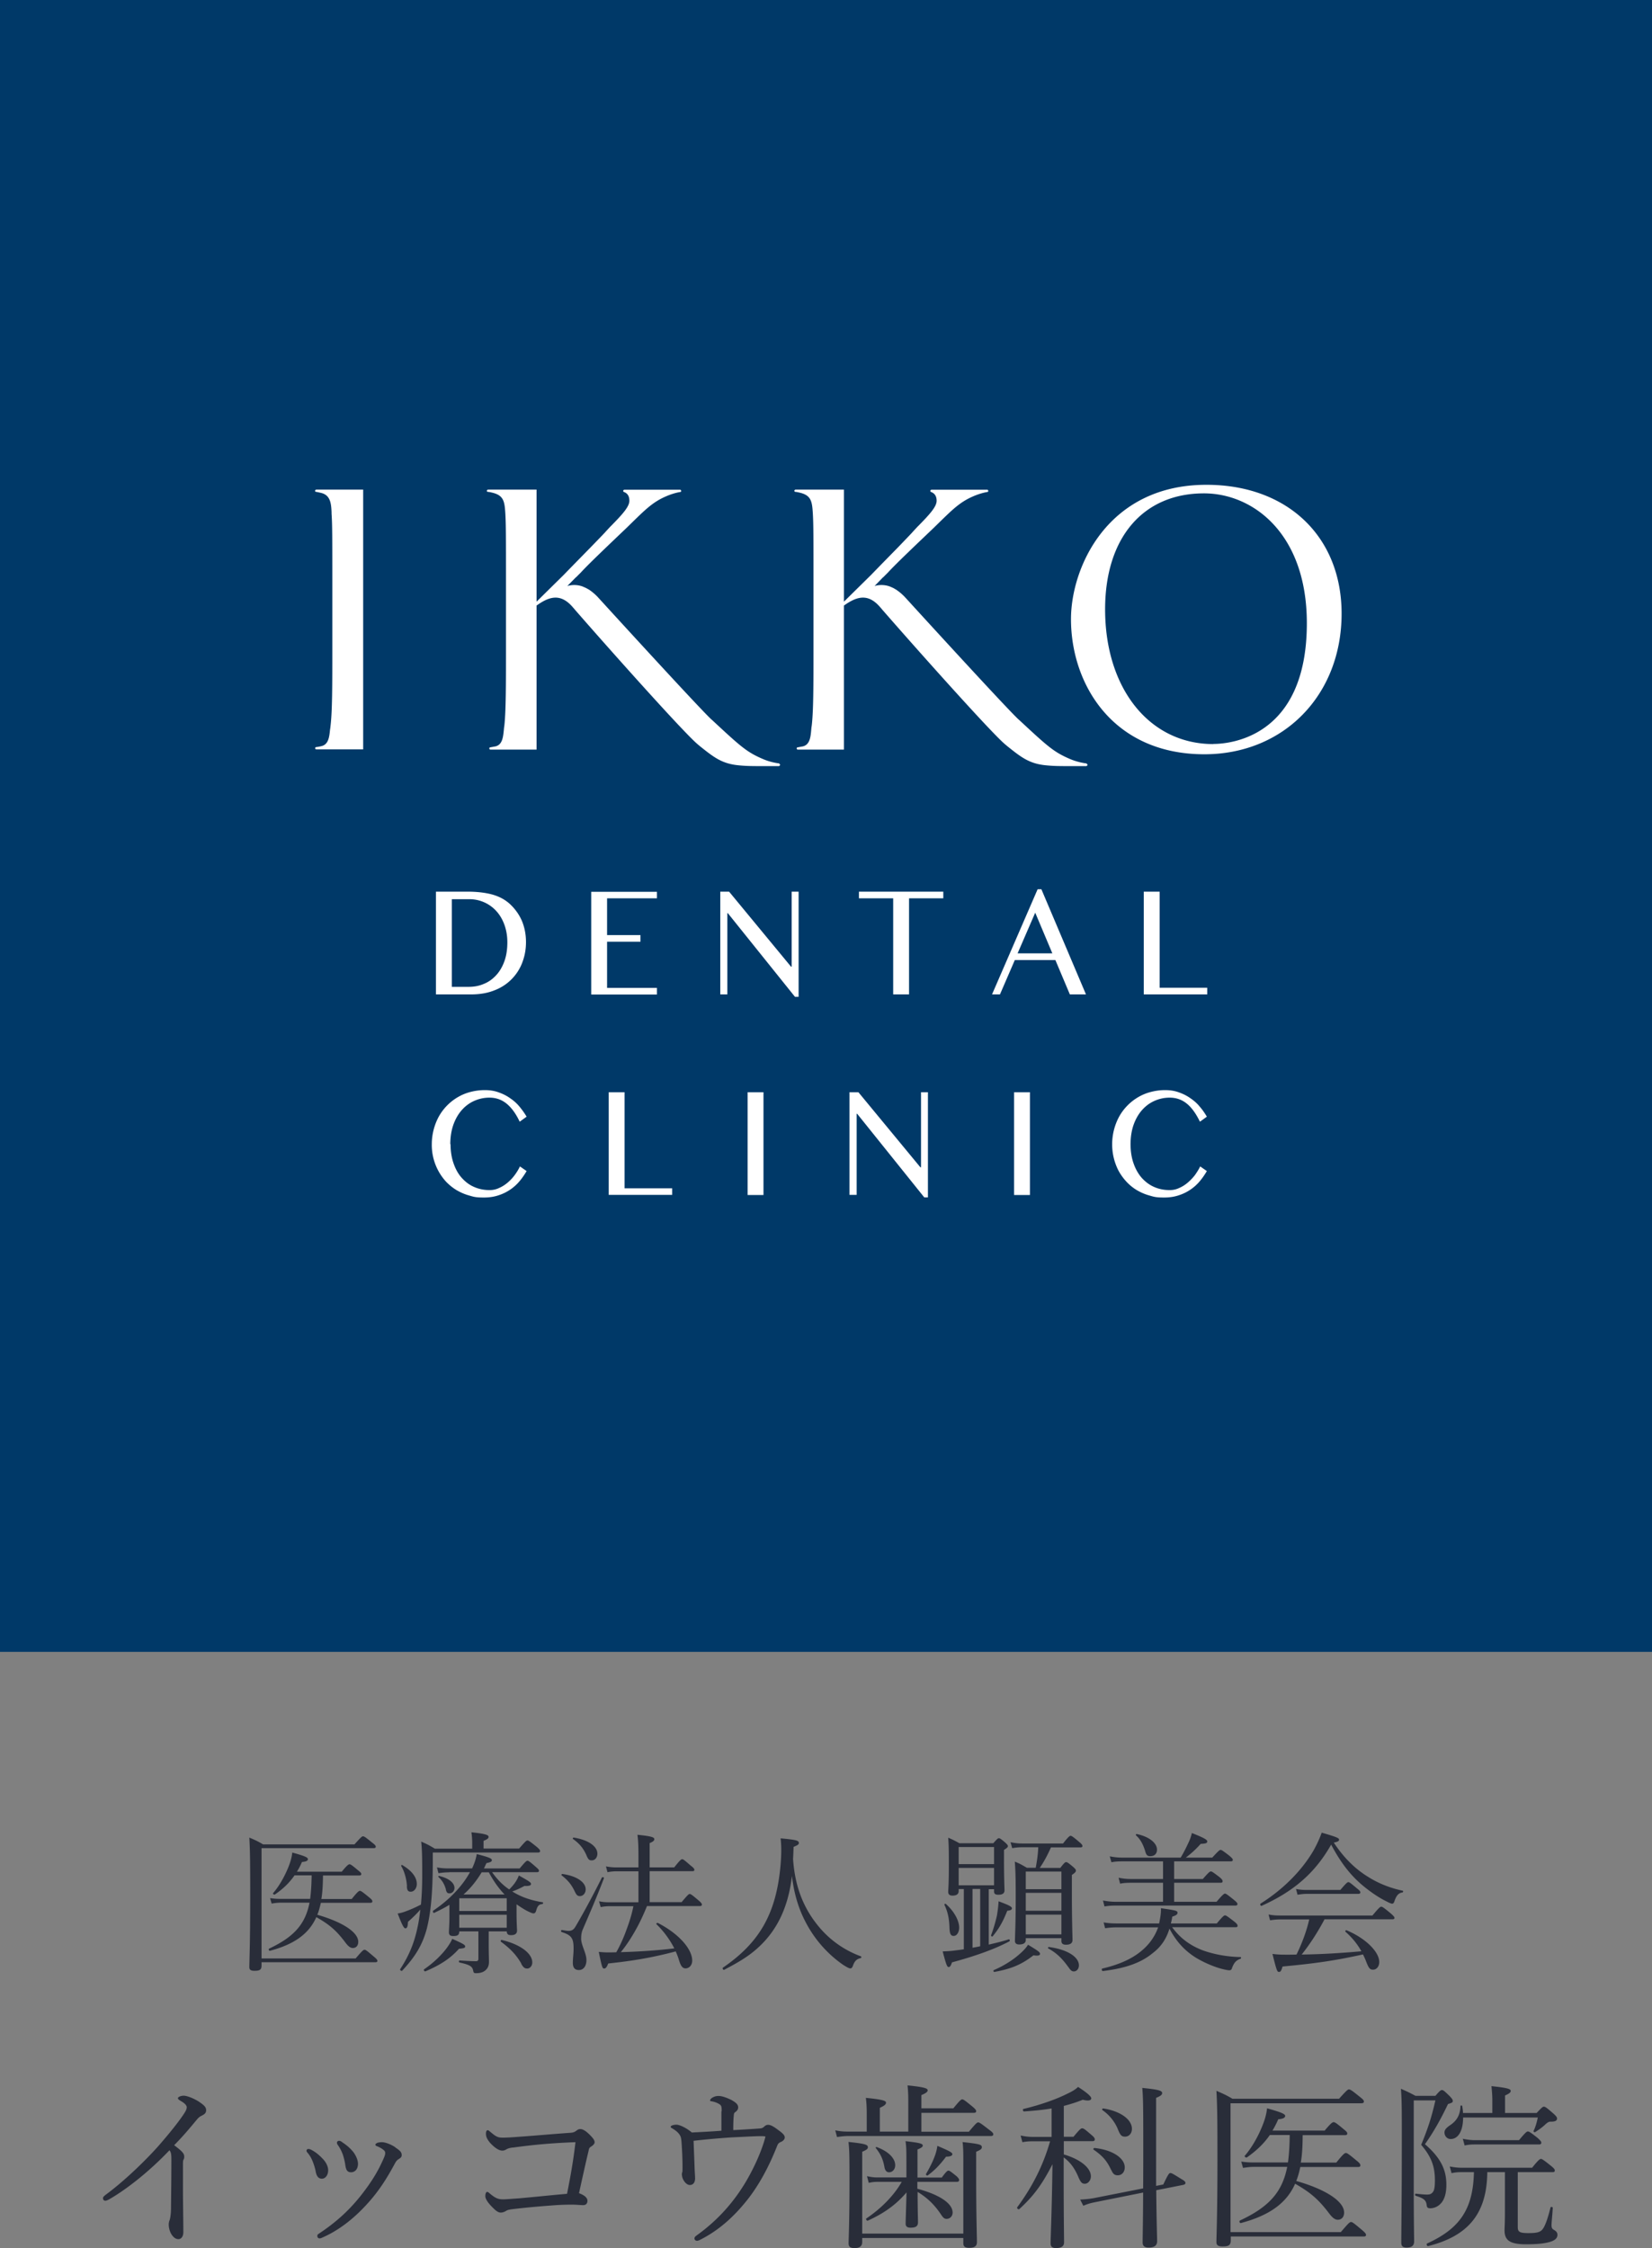
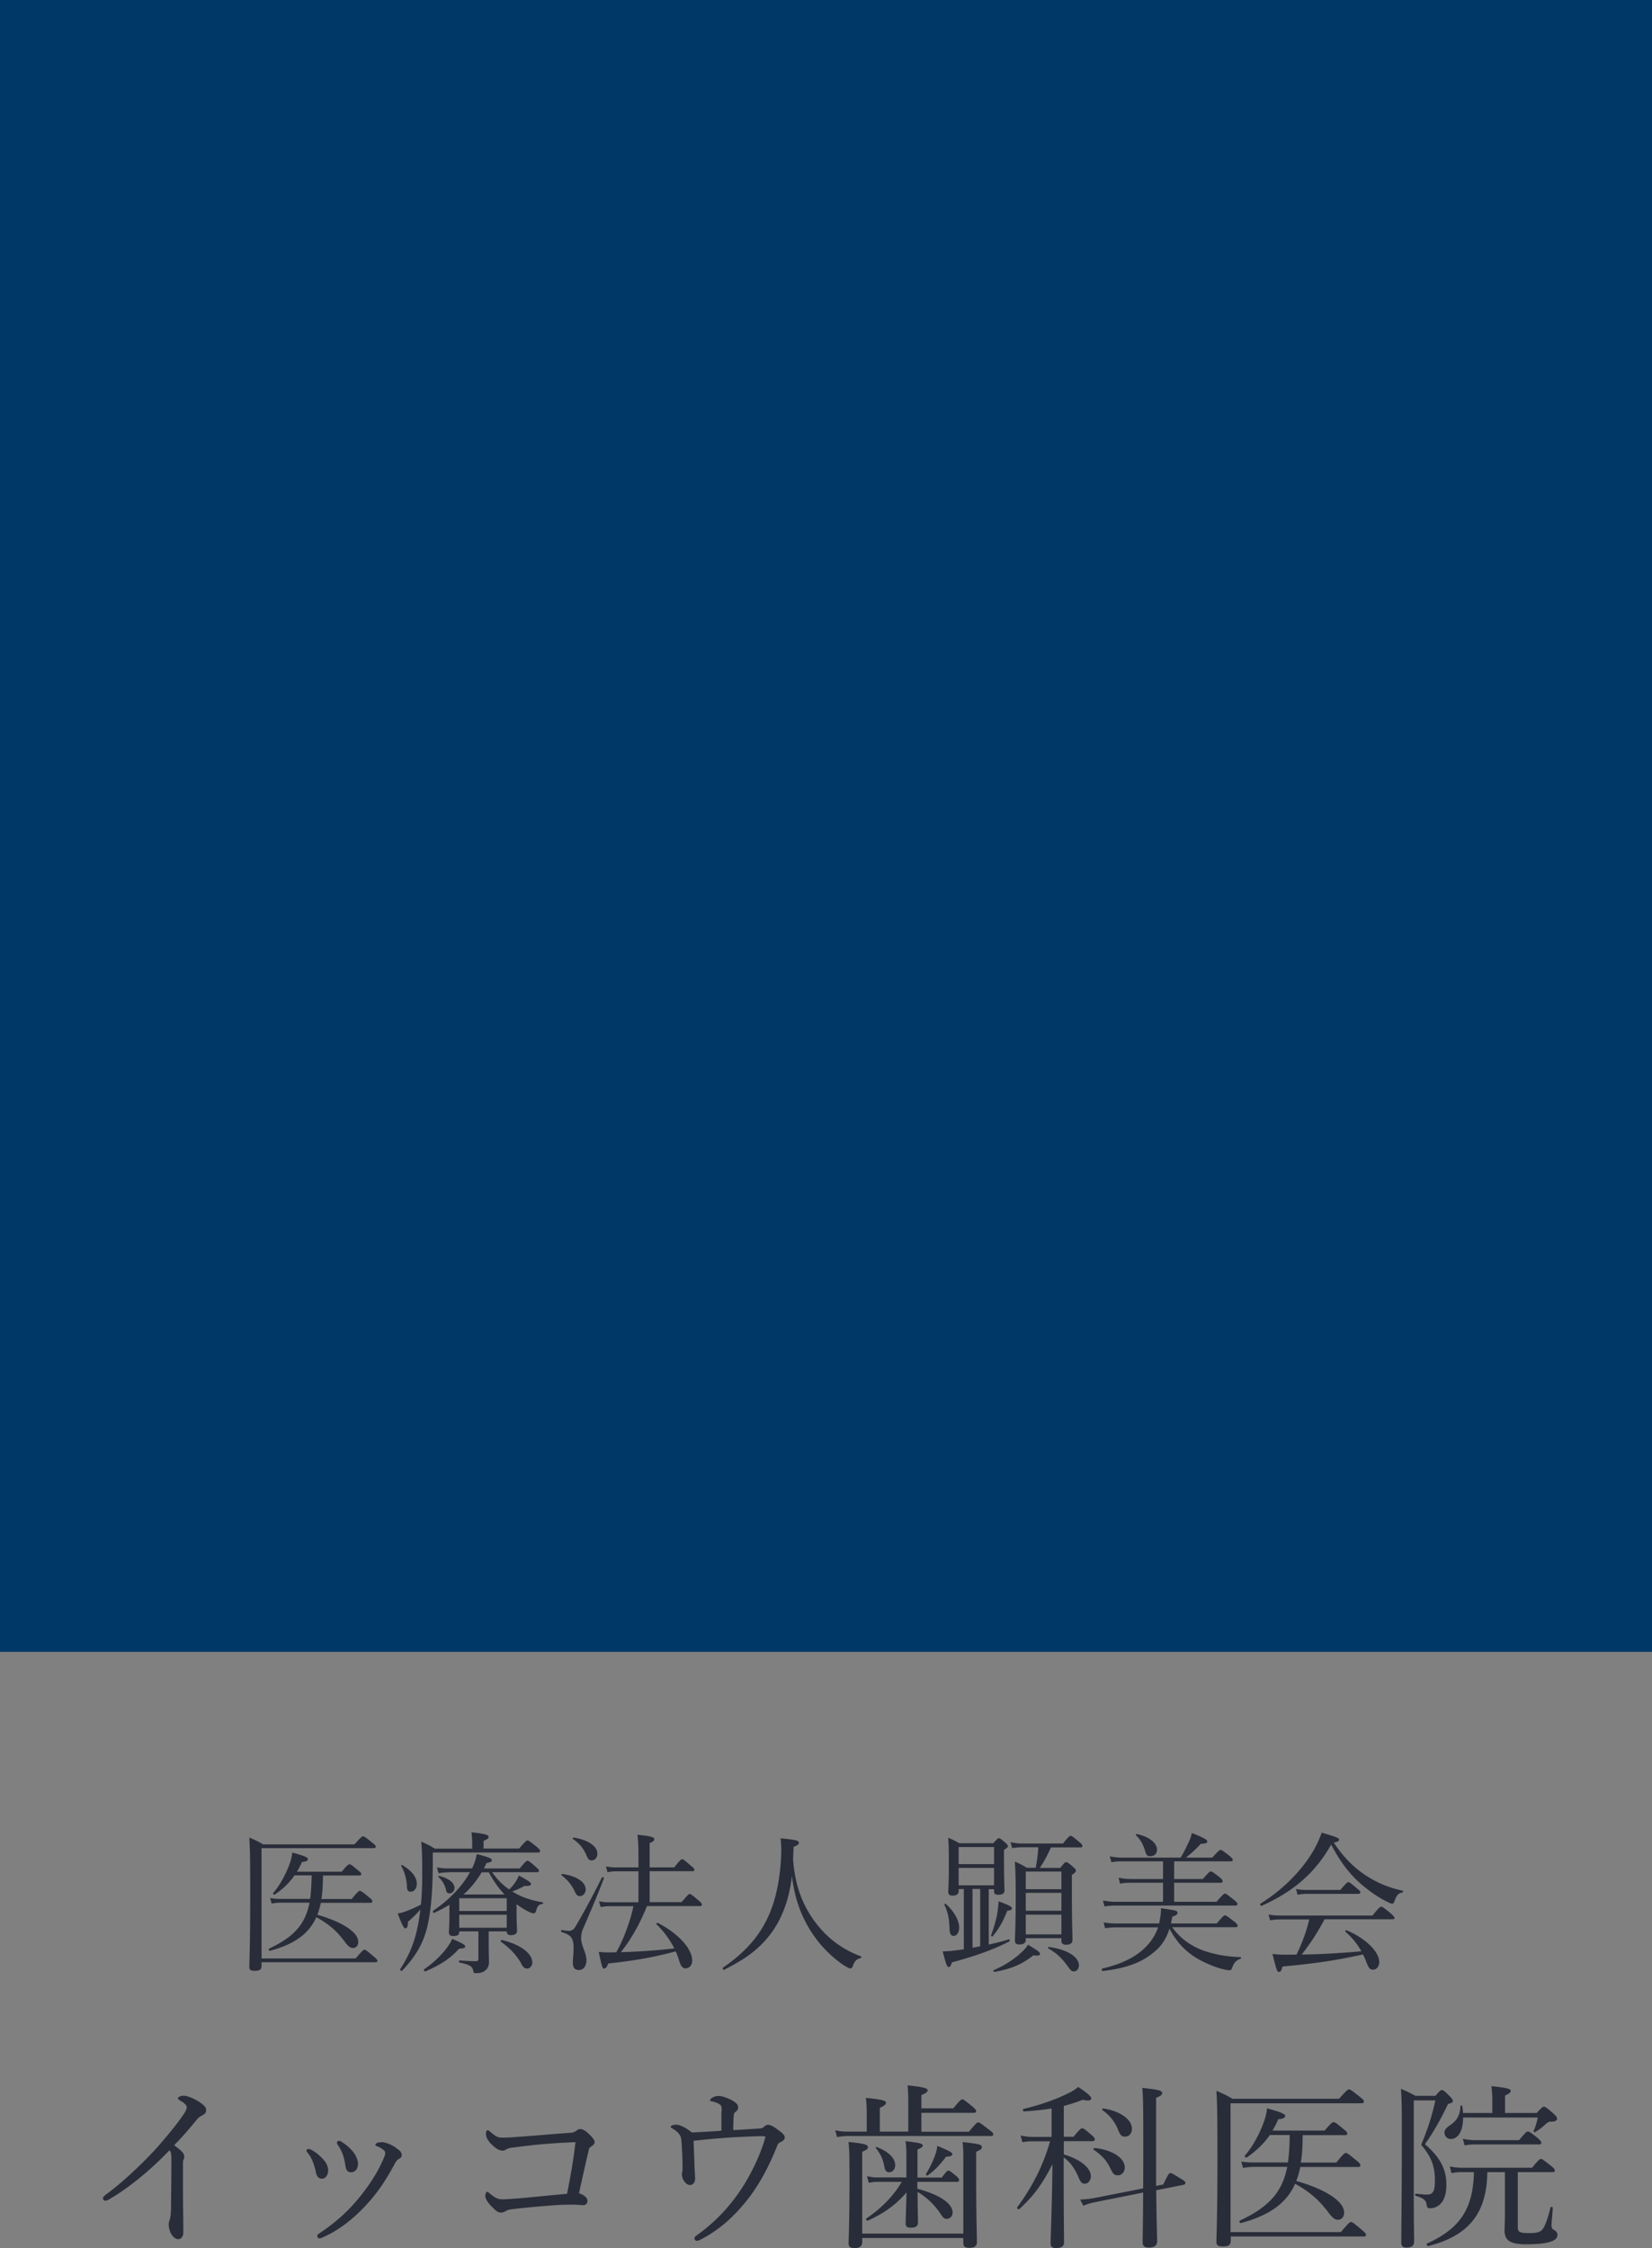
<svg xmlns="http://www.w3.org/2000/svg" viewBox="0 0 131.19 178.53">
  <rect x="0" y="0" width="131.19" height="178.53" fill="#808080" stroke="none" />
  <path d="M0 0h131.19v131.18H0z" style="fill:#003968;stroke-width:0" />
-   <path d="M86.3 60.63c-.26-.03-.76-.12-1.27-.33-1.33-.56-1.81-1-4.08-3.11l-.07-.06c-.85-.79-6.26-6.69-8.97-9.66a4 4 0 0 0-.64-.57c-.09-.07-.19-.12-.27-.17-.07-.04-.14-.07-.21-.1-.02-.01-.05-.02-.07-.03s-.05-.02-.07-.03c-.66-.23-1.2-.03-1.2-.03l.65-.67.02-.02.04-.03h.01l.02-.03.32-.32c.67-.73 2.33-2.3 3.26-3.19.2-.19.36-.34.47-.45l.5-.49c.92-.89 1.52-1.48 2.51-1.91.38-.17.8-.3 1.16-.36.04 0 .08-.04.07-.09 0-.04-.04-.09-.09-.09h-4.42s-.06.02-.08.05-.01.07 0 .09.03.03.05.04c.29.11.44.34.44.7 0 .49-.62 1.14-1.41 1.95l-.12.12c-.15.16-.22.24-.28.3-.15.17-.21.24-1.29 1.36-.5.51-1.46 1.49-2.11 2.16l-2.15 2.12v-8.9h-3.85s-.09.04-.09.09.04.09.08.09c.12.01.21.03.29.05.97.21 1.04.69 1.1 1.68.05.89.05 1.67.05 5.98v4.86c0 2.7 0 4.84-.14 6.01-.02.11-.03.22-.04.34-.05.58-.12 1.18-.69 1.3-.08.01-.22.04-.39.07-.04 0-.08.04-.07.1 0 .04.04.08.09.08h3.66V48.09c.48-.34.99-.63 1.51-.63.48 0 .91.24 1.34.73.06.07.12.13.18.21 2.91 3.34 8.75 9.88 9.78 10.72l.19.16c1.08.86 1.73 1.38 3.08 1.5.6.06 1.11.06 1.89.06h1.28s.09-.04.09-.09-.03-.09-.08-.09ZM34.62 70.81h2.49c.77 0 1.44.08 1.99.23.56.16 1.02.41 1.39.75q.63.585.96 1.35c.21.51.32 1.07.32 1.67s-.1 1.11-.29 1.62a3.78 3.78 0 0 1-2.2 2.21q-.81.33-1.86.33h-2.8zm1.26 7.56h1.34c.42 0 .82-.07 1.19-.23.38-.15.7-.38.98-.68q.42-.45.66-1.11c.16-.44.24-.94.24-1.52 0-.5-.08-.96-.23-1.38q-.225-.63-.63-1.08a2.87 2.87 0 0 0-2.2-.96h-1.35zm16.29-7.56v.53h-3.96v2.92h2.65v.53h-2.65v3.66h3.96v.53h-5.22v-8.16h5.22Zm5.03 0h.7l4.92 5.96h.05v-5.96h.55v8.35h-.29l-5.33-6.64h-.04v6.45h-.56zm17.71 0v.53h-2.72v7.63h-1.26v-7.63h-2.72v-.53zm7.79-.19 3.54 8.35h-1.28l-1.15-2.73h-3.22l-1.18 2.73h-.63l3.62-8.35h.31Zm-1.89 5.09h2.76l-1.36-3.23zm10.02-4.9h1.26v7.63h3.78v.53h-5.04zM35.78 90.85c0 .57.08 1.09.24 1.54.16.46.37.84.65 1.15s.6.56.98.72c.38.17.79.25 1.23.25.26 0 .51-.05.76-.17.25-.11.47-.25.68-.43s.4-.38.56-.6c.17-.23.3-.45.41-.68l.53.37c-.16.27-.34.54-.55.79a3.6 3.6 0 0 1-1.67 1.13q-.525.18-1.17.18c-.645 0-.8-.05-1.17-.16-.37-.1-.7-.25-1.01-.43-.31-.19-.58-.41-.83-.67a4.32 4.32 0 0 1-1.13-2.98 4.64 4.64 0 0 1 .53-2.14 4.1 4.1 0 0 1 1.47-1.55c.31-.19.65-.34 1.02-.44s.77-.16 1.19-.16.77.06 1.1.18c.34.12.64.27.92.47.28.19.53.41.74.67.21.25.4.52.56.79l-.55.4c-.31-.66-.67-1.14-1.06-1.45s-.83-.46-1.34-.46c-.44 0-.84.09-1.22.26s-.71.42-.99.74-.5.71-.66 1.16c-.16.46-.24.98-.24 1.55Zm12.56-4.11h1.26v7.63h3.78v.52h-5.04v-8.16Zm11.03 0h1.26v8.16h-1.26zm8.1 0h.7l4.92 5.96h.05v-5.96h.55v8.35h-.29l-5.33-6.64h-.04v6.44h-.57v-8.16Zm13.06 0h1.26v8.16h-1.26zm9.25 4.11c0 .57.08 1.09.24 1.54.16.46.38.84.65 1.15.28.31.61.56.98.72.38.17.79.25 1.24.25.26 0 .51-.05.76-.17.25-.11.47-.25.68-.43q.315-.27.57-.6c.16-.23.3-.45.41-.68l.53.37c-.16.27-.34.54-.55.79a3.6 3.6 0 0 1-1.67 1.13q-.525.18-1.17.18c-.645 0-.8-.05-1.17-.16-.37-.1-.7-.25-1.01-.43-.31-.19-.58-.41-.82-.67s-.45-.55-.62-.86a4.56 4.56 0 0 1-.51-2.12 4.64 4.64 0 0 1 .53-2.14 4.1 4.1 0 0 1 1.47-1.55c.31-.19.65-.34 1.02-.44s.76-.16 1.18-.16.77.06 1.1.18c.34.12.64.27.92.47.28.19.53.41.74.67.22.25.4.52.56.79l-.55.4c-.32-.66-.67-1.14-1.06-1.45s-.83-.46-1.34-.46c-.44 0-.84.09-1.22.26s-.71.42-.99.74-.5.71-.66 1.16c-.16.46-.24.98-.24 1.55ZM95.8 38.5c-7.83 0-10.75 6.54-10.75 10.67 0 5.16 3.31 10.73 10.59 10.73 6.31 0 10.9-4.7 10.9-11.17 0-6.12-4.31-10.23-10.73-10.23Zm.55 20.59c-5.06 0-8.59-4.4-8.59-10.7 0-5.68 3.01-9.21 7.85-9.21 3.93 0 8.17 3.23 8.17 10.31 0 9.13-6.19 9.59-7.43 9.59ZM25.11 38.88s-.09.04-.09.09.03.09.08.09c.13.02.26.05.38.08.77.17.82.87.85 1.53v.12c.06.89.06 1.66.06 5.97v4.86c0 2.7 0 4.84-.14 6.01-.01.1-.02.2-.04.31-.06.59-.12 1.2-.71 1.32-.08.02-.22.05-.39.07-.05 0-.08.04-.08.1 0 .04.04.08.09.08h3.72V38.88h-3.75ZM61.9 60.63c-.26-.03-.76-.12-1.26-.33-1.33-.56-1.81-1-4.08-3.11l-.07-.06c-.85-.79-6.26-6.69-8.97-9.66a4 4 0 0 0-.64-.57c-.09-.07-.19-.12-.28-.17-.07-.04-.14-.07-.21-.1-.02-.01-.05-.02-.07-.03s-.05-.02-.07-.03c-.65-.23-1.2-.03-1.2-.03l.66-.67.02-.02.04-.03h.01l.02-.03.32-.32c.67-.73 2.33-2.3 3.26-3.19.2-.19.36-.34.47-.45l.5-.49c.92-.89 1.52-1.48 2.51-1.91.38-.17.8-.3 1.16-.36.05 0 .08-.04.07-.09 0-.04-.04-.09-.09-.09h-4.42s-.06.02-.08.05-.01.07 0 .09.03.03.05.04c.29.11.43.34.43.7 0 .49-.62 1.14-1.41 1.95l-.12.12c-.15.16-.22.24-.28.3-.15.17-.21.24-1.3 1.36-.5.51-1.46 1.49-2.11 2.16l-2.15 2.12v-8.9h-3.86s-.09.04-.09.09.03.09.08.09c.12.01.22.03.29.05.97.21 1.04.69 1.1 1.68.05.89.05 1.67.05 5.98v4.86c0 2.7 0 4.84-.13 6.01-.02.11-.03.22-.04.34-.06.58-.12 1.18-.69 1.3-.08.01-.22.04-.39.07-.04 0-.08.04-.07.1 0 .04.04.08.09.08h3.66V48.09c.48-.34.98-.63 1.51-.63.47 0 .91.24 1.34.73.06.07.12.13.18.21 2.91 3.34 8.75 9.88 9.78 10.72l.19.16c1.08.86 1.73 1.38 3.08 1.5.6.06 1.11.06 1.89.06h1.28s.08-.04.09-.09c0-.05-.03-.09-.08-.09Z" style="stroke-width:0;fill:#fff" />
  <path d="M14.53 173.95c0 1.04.03 2.35.03 3.32 0 .31-.15.55-.39.55-.25 0-.42-.18-.56-.39-.14-.24-.21-.53-.21-.77 0-.15.04-.28.07-.35.07-.2.11-.62.11-.91.01-1.18.03-2.44.03-3.91 0-.42-.03-.57-.15-.73-1.54 1.62-3.32 3.05-4.76 3.88-.14.08-.25.13-.34.13-.11 0-.18-.08-.18-.21 0-.08.07-.15.22-.27 1.34-.98 2.97-2.52 4.13-3.81.92-1.05 1.72-2.05 2.12-2.68.14-.22.18-.34.18-.46 0-.11-.11-.28-.42-.46-.18-.11-.28-.17-.28-.25 0-.11.25-.2.46-.2.29 0 .88.25 1.23.49.41.28.55.42.55.67 0 .21-.13.31-.32.41-.15.07-.25.13-.41.32-.59.71-1.13 1.36-1.81 2.04.64.48.8.66.8.9 0 .08 0 .17-.06.25-.03.06-.04.18-.04.34zm10.16-3.24c.43.22.7.48.94.73.28.29.43.63.43.91 0 .39-.22.67-.5.67-.22 0-.41-.13-.49-.57-.04-.24-.14-.55-.25-.83-.1-.24-.22-.45-.38-.64-.06-.07-.1-.13-.1-.17 0-.1.07-.15.14-.15s.14.01.21.06Zm6.69-.18c.41.27.52.39.52.62 0 .14-.07.21-.25.32-.11.07-.18.14-.29.34-.71 1.32-1.36 2.31-2.31 3.33-.98 1.06-2.14 1.98-3.42 2.54-.11.06-.2.08-.25.08-.11 0-.18-.07-.18-.2 0-.08.04-.13.13-.18 1.33-.88 2.37-1.82 3.31-3 .74-.94 1.3-1.79 1.75-2.8.13-.28.2-.45.2-.59 0-.13-.06-.2-.13-.25-.15-.13-.36-.24-.57-.32-.06-.03-.08-.08-.08-.11 0-.04.08-.1.14-.13.08-.04.28-.06.39-.06.25 0 .73.18 1.06.41Zm-4.21-.41c.41.27.66.5.91.81.22.31.35.64.35.92-.01.39-.21.64-.53.66-.29 0-.42-.13-.48-.59-.04-.28-.11-.56-.2-.83-.1-.27-.22-.5-.38-.73-.06-.08-.08-.13-.08-.21 0-.07.07-.14.17-.14.07 0 .15.04.24.1Zm13.59.42c-.28.03-.43.08-.55.15-.11.07-.22.1-.32.1-.24 0-.57-.18-.99-.64-.25-.31-.31-.5-.31-.71 0-.2.07-.27.14-.27s.11.06.27.18c.36.31.55.41.88.41.43 0 .83-.03 1.34-.07 1.16-.08 2.59-.21 3.99-.31.24-.01.38-.04.53-.15.14-.11.22-.15.35-.15.18 0 .42.13.74.45s.39.46.39.6c0 .11-.11.24-.31.36-.13.08-.14.18-.17.32-.24.99-.52 2.28-.76 3.36.46.17.67.38.67.6 0 .24-.14.35-.34.35-.22 0-.52-.04-.9-.04s-.95.01-1.65.07c-1.11.08-2.14.18-3.07.29-.22.03-.39.06-.49.13-.11.07-.27.14-.43.14-.24 0-.43-.17-.81-.57-.27-.29-.42-.56-.42-.73 0-.24.08-.34.14-.34s.13.04.22.13c.49.41.7.46 1.09.46.14 0 .52-.03 1.22-.08 1.25-.11 2.45-.24 3.82-.36.27-1.36.49-2.55.67-4.1-1.85.07-3.32.2-4.97.43Zm16.55-2.86c0-.36 0-.48-.22-.6-.18-.11-.41-.18-.59-.21-.07-.01-.11-.01-.11-.07s.08-.15.15-.2c.18-.1.31-.15.52-.15.28 0 .63.13 1.01.31.35.2.55.35.55.6 0 .14-.08.27-.24.38-.07.04-.1.1-.11.29-.03.28-.04.67-.04 1.13.81-.04 1.44-.08 2.11-.13.17-.01.25-.06.34-.14.08-.08.18-.15.32-.15.22 0 .49.18.73.36.27.2.59.41.59.64 0 .15-.13.28-.28.35-.18.07-.25.14-.32.31-.67 1.71-1.47 3.15-2.35 4.27-1.06 1.34-2.24 2.42-3.73 3.18-.11.06-.21.1-.29.1-.13 0-.2-.1-.2-.18 0-.13.08-.17.22-.28 1.64-1.18 2.91-2.62 3.88-4.26.76-1.3 1.3-2.61 1.54-3.56-.13-.03-.24-.03-.38-.03-.43 0-1.46.06-2.33.1-1.01.07-1.95.15-3 .27.03.84.06 1.53.08 2.14.01.34.04.66.04.84 0 .31-.14.53-.42.53-.15 0-.32-.11-.46-.32a1 1 0 0 1-.17-.52c0-.07.01-.14.04-.2.01-.06.01-.17.01-.39 0-.64-.03-1.3-.08-2-.03-.34-.06-.43-.17-.59-.1-.15-.29-.31-.52-.45-.13-.07-.17-.1-.17-.15 0-.1.24-.17.46-.17s.73.21 1.22.62c.83-.04 1.57-.08 2.35-.14v-1.54Zm19.64 1.6c.55-.66.64-.73.73-.73.1 0 .21.07.84.56.29.21.36.29.36.38 0 .1-.06.14-.2.14h-11.3c-.31 0-.55.03-.91.08l-.14-.53c.41.08.66.1 1.02.1h1.48v-1.36c0-.49-.01-.85-.07-1.32 1.43.14 1.6.25 1.6.38s-.11.24-.49.41v1.89h2.26V167c0-.45 0-.83-.06-1.39 1.41.14 1.6.25 1.6.39 0 .11-.11.22-.5.38v1.05h2.54c.52-.64.62-.71.7-.71.1 0 .2.07.8.56.24.2.31.29.31.38s-.06.13-.2.13h-4.15v1.5h3.78Zm-8.48 8.77c0 .35-.24.48-.6.48s-.48-.11-.48-.39c0-.38.07-1.67.07-4.83 0-2.2-.01-2.61-.08-3.21 1.3.14 1.54.21 1.54.42 0 .13-.08.2-.45.36v6.5h8.03v-5.06c0-1.11.01-1.69-.06-2.21 1.36.15 1.53.2 1.53.41 0 .14-.1.21-.45.36v1.96c0 3.21.06 4.75.06 5.21 0 .34-.21.46-.62.46-.38 0-.46-.15-.46-.39v-.39h-8.03zm4.39-4.23c1.82.49 2.79 1.19 2.79 1.89 0 .29-.21.5-.48.5-.17 0-.27-.08-.45-.36-.5-.74-1.04-1.29-1.85-1.78 0 1.37.03 2.13.03 2.41 0 .31-.17.43-.59.43-.28 0-.39-.11-.39-.32 0-.25.03-1.05.07-2.48-.85.99-1.78 1.65-3.07 2.24-.08.04-.2-.13-.11-.18 1.15-.78 2.16-1.78 2.8-2.9H69.7c-.21 0-.39.01-.71.08l-.14-.53c.34.07.53.1.83.1h2.3v-1.27c0-.98-.01-1.18-.07-1.61 1.16.13 1.37.2 1.37.35 0 .08-.07.17-.42.31v2.23h1.93c.35-.48.45-.55.53-.55s.18.07.63.43c.15.14.22.24.22.32s-.06.14-.18.14h-3.14v.55Zm-2.62-1.7c-.1-.57-.27-1.02-.69-1.53-.04-.04.03-.1.08-.08.97.36 1.46.92 1.46 1.44 0 .32-.21.56-.49.56-.2 0-.31-.15-.36-.39m3.3.52c.24-.41.49-.88.66-1.33.13-.32.2-.62.24-.9.88.38 1.19.52 1.19.66 0 .1-.11.2-.5.2-.48.64-.9 1.08-1.46 1.49-.06.04-.17-.06-.13-.11Zm10.93-1.55c1.34.39 2.16 1.08 2.16 1.74 0 .32-.22.59-.48.59-.22 0-.32-.1-.49-.48-.28-.67-.62-1.2-1.19-1.61v1.84c0 2.97.03 4.45.03 4.9 0 .32-.22.46-.64.46-.31 0-.43-.13-.43-.38 0-.46.1-2.44.15-6.28-.81 1.58-1.48 2.51-2.63 3.56-.07.07-.22-.06-.17-.14 1.23-1.67 2.06-3.33 2.61-5.24h-1.36c-.28 0-.49.01-.84.07l-.14-.53c.38.08.64.11.98.11h1.48v-2.26c-.63.11-1.33.18-2.19.24-.08 0-.13-.18-.04-.2 1.34-.32 2.61-.77 3.46-1.2.39-.18.69-.36.87-.55.76.49 1.05.77 1.05.91s-.18.24-.67.11c-.52.21-1.01.36-1.51.49v2.45h.77c.5-.6.59-.67.69-.67.11 0 .21.07.73.52.21.17.27.27.27.35 0 .11-.06.15-.2.15h-2.26v1.04Zm7.35 2.84c.03 2.94.07 3.59.07 4.06 0 .34-.24.5-.67.5-.34 0-.48-.14-.48-.42 0-.5.03-1.4.04-3.95l-3.84.77c-.34.07-.56.13-.91.28l-.25-.49c.49-.03.76-.06 1.05-.11l3.95-.78c.01-.98.01-2.19.01-3.67 0-2.69-.01-3.63-.08-4.31 1.3.13 1.58.22 1.58.41 0 .11-.06.21-.48.38v6.99l.57-.11c.38-.8.46-.91.56-.91s.21.06.88.48c.27.15.32.22.32.32 0 .06-.06.11-.17.14l-2.17.43Zm-3.57-1.58c-.32-.7-.66-1.13-1.41-1.64-.04-.03.01-.13.07-.13 1.48.15 2.41.83 2.41 1.54 0 .36-.22.63-.56.63-.24 0-.38-.11-.5-.41Zm.49-3.34a3.44 3.44 0 0 0-1.2-1.44c-.04-.03.01-.14.07-.13 1.41.22 2.28.9 2.28 1.62 0 .35-.22.62-.55.62-.27 0-.38-.1-.6-.67m17.74 8.25c.62-.73.71-.8.81-.8s.2.07.83.6c.29.24.36.34.36.42s-.04.13-.18.13H97.74v.29c0 .39-.15.5-.66.5-.34 0-.48-.1-.48-.34 0-.52.08-2.1.08-6.49 0-3.22-.01-4.26-.08-5.53.55.24.78.34 1.27.63h8.47c.62-.69.7-.74.78-.74.11 0 .21.06.83.56.31.24.36.31.36.41 0 .08-.06.13-.21.13H97.72v10.23h8.74Zm-1.3-8.04c.52-.63.64-.69.73-.69s.2.06.76.53c.25.2.32.28.32.36 0 .1-.04.14-.18.14h-3.36c-.01.91-.04 1.55-.15 2.18h2.82c.56-.7.67-.76.76-.76s.2.06.81.57c.28.22.34.31.34.41 0 .08-.04.13-.18.13h-4.59c-.11.52-.21.83-.32 1.11 2.35.67 3.8 1.62 3.8 2.51 0 .35-.2.57-.5.57-.22 0-.43-.15-.71-.53-.8-1.05-1.43-1.62-2.68-2.33-.69 1.56-2.06 2.52-4.3 3.12-.1.03-.17-.15-.08-.2 2.26-1.06 3.35-2.21 3.75-4.26h-2.63c-.31 0-.52.03-.88.08l-.14-.5c.41.06.67.07 1.02.07h2.69c.1-.73.13-1.46.14-2.18h-1.58c-.46.67-1.04 1.23-1.82 1.78-.07.04-.22-.06-.17-.13.56-.64 1.08-1.57 1.41-2.41.2-.49.32-.95.36-1.36 1.11.31 1.44.45 1.44.6s-.17.24-.55.27c-.14.32-.29.62-.46.9h4.16Zm7.09 4.82c0 2.3.03 3.61.03 3.95 0 .36-.21.5-.6.5-.32 0-.42-.14-.42-.39 0-.87.04-3.88.04-6.7.01-3.95 0-4.69-.07-5.52.49.21.69.31 1.16.56h1.58c.35-.41.43-.46.52-.46.1 0 .18.06.62.49.2.21.24.29.24.38 0 .11-.07.15-.38.24-.57 1.2-1.15 2.23-1.83 3.19 1.22 1.06 1.7 1.99 1.7 3.22 0 .59-.11 1.08-.38 1.42-.24.29-.56.45-.91.45-.17 0-.25-.06-.27-.22-.04-.39-.18-.56-.87-.77-.07-.01-.07-.18 0-.17.38.04.66.07.91.07.21 0 .34-.06.43-.18.14-.14.18-.46.18-.95 0-1.12-.29-1.88-1.09-2.82.52-1.27.8-2.09 1.13-3.53h-1.72zm5.84-1.54c-.03 3.26-1.48 5.06-4.69 5.87-.1.03-.17-.17-.08-.21 2.63-1.2 3.64-2.76 3.71-5.66h-.94c-.29 0-.5.01-.84.08l-.14-.53c.39.07.63.1.98.1h5.56c.5-.63.62-.7.7-.7s.2.07.76.52c.27.21.34.31.34.39 0 .1-.04.14-.18.14h-2.76v4.36c0 .38.14.48.85.48.63 0 .94-.06 1.13-.32.22-.29.42-.92.62-1.71.01-.08.18-.06.18.03-.03.55-.1 1.15-.1 1.37 0 .24.07.31.22.39.17.11.25.2.25.39 0 .27-.24.46-.67.57-.38.1-.9.17-1.82.17-1.29 0-1.71-.32-1.71-1.11 0-.17.03-.62.03-1.36v-3.26zm-1.92-4.35c0 1.13-.42 1.72-.99 1.72-.28 0-.49-.24-.49-.52 0-.21.14-.36.42-.56.56-.36.83-.84.85-1.54 0-.06.13-.06.14 0 .03.2.06.38.06.55h2.33v-1.04c0-.35-.03-.7-.07-1.09 1.36.14 1.53.24 1.53.38 0 .11-.1.21-.45.36v1.39h2.51c.42-.45.49-.5.57-.5.11 0 .21.07.74.53.25.22.31.32.31.41 0 .17-.15.25-.48.25-.18-.01-.28.07-.43.2-.25.24-.5.42-.83.63-.04.03-.15-.03-.13-.08.15-.31.25-.64.34-1.08h-5.93Zm-.04 1.7c.41.07.64.11.98.11h3.5c.52-.63.62-.69.7-.69.1 0 .2.06.76.5.24.21.31.31.31.39s-.04.14-.18.14h-5.08c-.28 0-.48.01-.83.08l-.15-.55Zm-87.9-14.33c.53-.62.61-.68.7-.68s.17.06.71.52c.25.2.31.29.31.36s-.04.11-.16.11h-9.04v.25c0 .34-.13.43-.56.43-.29 0-.41-.08-.41-.29 0-.44.07-1.8.07-5.55 0-2.76-.01-3.65-.07-4.74.47.2.67.29 1.09.54h7.26c.53-.59.6-.64.67-.64.1 0 .18.05.71.48.26.2.31.26.31.35 0 .07-.05.11-.18.11h-8.89v8.76h7.48Zm-1.11-6.88c.44-.54.55-.59.62-.59s.17.05.65.46c.22.17.28.24.28.31 0 .08-.04.12-.16.12h-2.88c-.01.78-.04 1.33-.13 1.87h2.41c.48-.6.58-.65.65-.65s.17.05.7.49c.24.19.29.26.29.35 0 .07-.04.11-.16.11h-3.93c-.1.44-.18.71-.28.95 2.01.58 3.25 1.39 3.25 2.15 0 .3-.17.49-.43.49-.19 0-.37-.13-.61-.46-.68-.9-1.22-1.39-2.29-1.99-.59 1.33-1.76 2.16-3.68 2.67-.08.02-.14-.13-.07-.17 1.93-.91 2.87-1.9 3.21-3.65h-2.25c-.26 0-.44.02-.76.07l-.12-.43c.35.05.58.06.88.06h2.3c.08-.62.11-1.25.12-1.87h-1.36c-.4.58-.89 1.06-1.56 1.52-.06.04-.19-.05-.14-.11.48-.55.92-1.34 1.21-2.06.17-.42.28-.82.31-1.16.95.26 1.24.38 1.24.52s-.14.2-.47.23c-.12.28-.25.53-.4.77zm14.07-1.82c.53-.61.59-.66.68-.66.08 0 .16.05.7.48.26.22.3.29.3.36 0 .08-.05.12-.17.12h-8.35v.76c-.01 2.49-.16 4.03-.48 5.3-.34 1.26-.91 2.21-1.95 3.32-.06.06-.2-.05-.16-.12.72-1.1 1.12-2.11 1.37-3.29.1-.44.17-.92.23-1.44-.3.34-.54.58-.98.97-.02.4-.07.5-.2.52-.13 0-.26-.25-.62-1.18.16-.02.37-.07.61-.16.46-.17.84-.34 1.24-.55.06-.68.1-1.44.1-2.34 0-1.3-.01-1.99-.08-2.66.46.2.65.3 1.08.56h2.97v-.47c0-.19-.01-.43-.06-.83 1.21.13 1.36.23 1.36.37 0 .1-.08.18-.4.31v.61h2.83Zm-8.89 2.98c-.04-.64-.22-1.21-.46-1.61-.02-.04.05-.11.08-.08.78.46 1.16.98 1.16 1.51 0 .34-.22.61-.48.61-.2 0-.3-.1-.31-.43Zm1.36 6.59c.76-.52 1.37-1.12 1.8-1.69.2-.28.36-.53.43-.73.89.4 1.03.48 1.03.61 0 .11-.08.14-.49.18-.66.74-1.42 1.26-2.66 1.79-.07.04-.18-.11-.11-.16m2-7.7c-.29 0-.52.02-.86.07l-.12-.46c.4.07.65.08 1 .08h1.79c.19-.4.31-.77.37-1.14.97.25 1.2.35 1.2.48 0 .12-.1.17-.43.24-.07.14-.13.29-.2.42h2.84c.46-.55.54-.61.62-.61s.17.06.65.48c.2.17.26.24.26.31 0 .08-.04.12-.16.12h-3.56c.37.53.82 1.01 1.36 1.37.17-.17.34-.36.47-.55.14-.2.24-.41.29-.56.8.44.97.56.97.67s-.11.18-.52.16c-.26.14-.55.29-.97.44.78.49 1.58.72 2.42.86.06.01.02.14-.04.14-.25.02-.38.14-.48.52-.05.16-.11.22-.22.22-.07 0-.18-.04-.43-.16-.29-.14-.6-.35-.91-.56v.5c0 1.03.04 1.45.04 1.58 0 .25-.16.37-.48.37-.23 0-.32-.08-.34-.3h-1.43v1.09c0 .64.02 1.07.02 1.33s-.07.44-.19.58c-.2.23-.47.32-.84.32-.14 0-.19-.02-.22-.19-.07-.35-.25-.47-1.09-.66-.07-.01-.06-.16.01-.16.61.04.97.06 1.31.06.12 0 .18-.07.18-.18v-2.19h-1.52c0 .28-.13.37-.46.37-.26 0-.36-.08-.36-.3s.04-.59.04-1.28v-.9c-.37.23-.77.43-1.21.64-.07.04-.14-.13-.07-.18 1.31-.88 2.33-1.98 2.91-3.05h-1.64Zm-.27 1.35c-.13-.43-.28-.68-.59-.98-.04-.04.01-.1.06-.08.77.18 1.21.55 1.21.95 0 .24-.17.43-.4.43-.16 0-.22-.06-.29-.31Zm4.83.71h-3.77v1.01h3.77zm-3.77 2.34h3.77v-1.03h-3.77zm1.78-4.4c-.4.66-.86 1.25-1.44 1.76h3.26c-.5-.52-.91-1.12-1.25-1.76h-.58Zm3.15 7.25c-.38-.66-.83-1.16-1.62-1.74-.05-.04 0-.16.06-.14 1.51.36 2.43 1.08 2.43 1.79 0 .26-.18.48-.4.48-.2 0-.31-.08-.48-.38Zm4.09-.05c0-.37.06-.73.06-1.15 0-.84-.18-1.06-.95-1.31-.07-.02-.05-.17.02-.16.24.04.42.07.52.07.24 0 .4-.07.56-.34.46-.78 1.24-2.17 2.1-3.9.04-.06.18-.01.16.06-.59 1.55-1.12 2.76-1.67 4.04-.11.25-.14.48-.14.76 0 .53.42 1.14.42 1.7 0 .49-.25.79-.59.79s-.49-.19-.49-.58Zm.2-5.58c-.29-.64-.58-.98-1.09-1.38-.04-.02.01-.12.06-.11 1.16.16 1.85.67 1.85 1.22 0 .3-.2.54-.46.54-.16 0-.26-.07-.36-.28Zm.85-3.05c-.23-.47-.48-.82-1.04-1.22-.04-.02.01-.12.06-.11 1.19.19 1.88.71 1.88 1.28 0 .3-.19.53-.44.53-.22 0-.29-.06-.46-.48m7.58 3.81c.49-.59.58-.66.65-.66.08 0 .19.07.68.49.23.19.29.28.29.35 0 .08-.05.12-.16.12h-4.2c-.23.56-.48 1.12-.77 1.66-.38.7-.8 1.38-1.31 2 1.42-.04 2.83-.13 4.25-.3-.36-.7-.85-1.37-1.42-1.92-.05-.04.06-.12.11-.1 1.66.85 2.73 2.07 2.73 2.99 0 .36-.23.62-.54.62-.22-.01-.35-.17-.48-.56-.07-.25-.17-.52-.29-.79-1.87.5-3.47.76-5.36.96-.11.29-.2.4-.32.4-.14 0-.17-.05-.43-1.32.29.02.42.04.67.04s.48 0 .72-.01c.34-.6.61-1.22.84-1.87.22-.59.4-1.18.52-1.79h-1.88c-.25 0-.43.02-.72.07l-.13-.46c.35.07.56.08.85.08h2.28v-2.46h-1.74c-.25 0-.43.02-.72.07l-.12-.46c.34.06.54.08.84.08h1.74v-.86c0-.84-.02-1.28-.08-1.73 1.22.12 1.34.22 1.34.35 0 .1-.07.19-.37.31v1.93h1.95c.47-.59.55-.65.64-.65.07 0 .16.06.66.5.24.18.3.26.3.34s-.04.11-.16.11h-3.39v2.46h2.53Zm10.55 1.48c1.01 1.4 2.31 2.3 3.69 2.81.06.02.05.13-.01.14-.32.08-.48.22-.62.62-.06.16-.12.2-.22.2-.08 0-.26-.1-.55-.28-1.21-.84-2.27-2-3.01-3.45-.48-.92-.88-2.08-1.06-3.61-.26 2.22-1.03 4.21-2.73 5.73-.79.72-1.7 1.22-2.65 1.72-.07.04-.17-.12-.1-.17 2.95-2.02 4.25-4.35 4.58-8.19.07-.85.07-1.49 0-2.08 1.25.12 1.45.17 1.45.37 0 .11-.08.17-.42.31-.01.32-.02.64-.04.96.14 2.07.74 3.61 1.68 4.91Zm11.87-2.53h-.41v.16c0 .23-.16.36-.49.36-.23 0-.34-.1-.34-.3 0-.19.05-.61.05-2.02 0-1.02 0-1.61-.05-2.28.4.17.54.25.89.44h2.69c.31-.35.37-.4.44-.4.08 0 .16.05.5.34.17.16.22.22.22.29 0 .08-.05.13-.31.3v.82c0 1.49.04 2.17.04 2.39 0 .24-.16.35-.49.35-.23 0-.34-.07-.34-.26v-.18h-.42v4.4c.56-.13 1.1-.26 1.59-.42.07-.02.11.12.05.16-1.21.64-2.75 1.18-4.56 1.67-.1.3-.17.37-.26.37-.12 0-.18-.1-.48-1.24.26-.01.5-.02.79-.05.29-.04.59-.07.89-.12v-4.77Zm-1.14 3.08c-.02-.74-.13-1.26-.4-1.83-.02-.05.07-.11.11-.07.68.6 1.06 1.34 1.06 1.88 0 .37-.19.66-.43.66s-.32-.16-.34-.64m3.54-6.42h-2.81v1.36h2.81zm0 1.66h-2.81v1.38h2.81zm-1.71 6.34c.2-.04.4-.07.61-.12v-4.55h-.61zm1.47-.98c.2-.53.35-1.06.47-1.58.06-.36.11-.74.13-1.13.78.29 1.06.42 1.06.56 0 .1-.1.17-.37.19-.31.78-.59 1.34-1.16 2.03-.04.05-.14-.01-.12-.07Zm.23 2.75c.8-.34 1.54-.82 2.05-1.28.29-.25.52-.5.66-.73.86.52.95.6.95.73 0 .11-.13.17-.52.11-.85.66-1.64 1.06-3.11 1.32-.06.01-.1-.12-.04-.14Zm2.53-2.38c0 .23-.19.35-.52.35-.23 0-.34-.1-.34-.28 0-.37.06-1.26.06-3.45 0-1.46-.01-2.01-.07-2.85.42.17.56.26.96.49h.7c.1-.54.18-1.08.2-1.63h-1.28c-.29 0-.47.02-.79.07l-.13-.47c.37.07.58.1.9.1h3.27c.43-.55.53-.61.6-.61s.18.06.66.47c.22.18.28.26.28.34s-.05.11-.16.11h-2.34c-.25.56-.54 1.12-.89 1.63h1.63c.32-.41.38-.46.47-.46.07 0 .16.05.53.36.19.17.24.23.24.31 0 .1-.06.17-.32.35v1.36c0 2.33.05 3.45.05 3.81 0 .25-.18.37-.52.37-.25 0-.36-.1-.36-.3v-.22h-2.83v.16Zm2.83-5.44h-2.83v1.4h2.83zm-2.83 3.11h2.83v-1.42h-2.83zm0 1.88h2.83v-1.57h-2.83zm3.39 2.61c-.53-.74-.95-1.13-1.61-1.5-.04-.02 0-.12.05-.11 1.5.2 2.39.8 2.39 1.46 0 .26-.17.48-.4.48-.16 0-.26-.08-.43-.34Zm8.24-3.17c.66.89 1.43 1.44 2.41 1.82.88.32 1.94.52 3.02.54.05 0 .05.12 0 .13-.36.13-.53.31-.7.79-.02.08-.1.13-.19.13-.11 0-.36-.05-.59-.11-.7-.18-1.51-.55-2.07-.89-.83-.52-1.52-1.21-2.1-2.31-.25.83-.68 1.45-1.31 1.93-.92.77-2.15 1.22-3.98 1.44-.08.01-.12-.18-.04-.2 1.6-.37 2.75-.96 3.54-1.81.41-.43.71-.95.89-1.46h-3.29c-.31 0-.59.02-.92.07l-.12-.46c.38.06.68.08 1.03.08h3.38c.11-.54.16-.89.14-1.21 1.19.17 1.32.2 1.32.36 0 .11-.07.2-.42.31-.02.18-.06.35-.11.54h3.65c.49-.59.58-.64.65-.64.08 0 .17.05.72.48.23.18.28.26.28.35 0 .07-.04.11-.16.11h-5.04Zm3.52-2.03c.5-.59.6-.65.67-.65s.17.06.7.49c.23.19.29.26.29.34s-.05.12-.17.12h-9.45c-.32 0-.58.01-.94.07l-.12-.47c.4.07.68.1 1.03.1h3.74v-1.51h-2.57c-.28 0-.54.01-.84.07l-.12-.47c.37.07.62.1.94.1h2.59v-1.4h-3.25c-.29 0-.54.01-.85.07l-.13-.47c.36.07.64.1.96.1h4.67c.26-.42.48-.88.66-1.27.11-.24.18-.47.23-.68.94.37 1.22.53 1.22.66s-.07.18-.52.2c-.38.43-.78.79-1.18 1.09h2.1c.5-.55.59-.61.66-.61.08 0 .17.06.67.44.24.2.3.28.3.35 0 .08-.05.12-.17.12h-4.49v1.4h2.28c.47-.54.56-.6.64-.6s.17.06.67.44c.22.18.26.26.26.34s-.04.12-.16.12h-3.69v1.51h3.36Zm-5.66-4c-.16-.52-.36-.94-.74-1.28-.04-.04.02-.11.07-.1 1.02.22 1.6.73 1.6 1.24 0 .31-.19.52-.53.52-.23 0-.31-.08-.4-.37Zm17.65 1.99c.8.52 1.76.91 2.79 1.13.06.01.04.13-.02.14-.3.04-.48.23-.64.71-.04.13-.1.18-.18.18-.07 0-.24-.07-.48-.2-.64-.31-1.4-.85-2-1.37-.9-.79-1.62-1.73-2.36-3.12-1.24 2.19-2.9 3.68-5.52 4.86-.07.04-.16-.13-.08-.18 1.83-1.15 3.3-2.66 4.21-4.23.26-.47.48-.94.64-1.4 1.21.35 1.38.43 1.38.56 0 .1-.08.16-.42.23.8 1.21 1.67 2.06 2.69 2.7Zm-3.42 3.41c-.52.98-1.12 1.92-1.81 2.79 1.58-.02 3.17-.12 4.74-.26-.32-.58-.73-1.08-1.26-1.55-.05-.04.02-.14.08-.12 1.55.65 2.6 1.73 2.6 2.52 0 .34-.2.61-.49.61-.25 0-.34-.1-.56-.67-.07-.19-.16-.37-.24-.54-2.22.49-3.73.71-6.39.96-.1.35-.16.43-.28.43-.14 0-.18-.06-.52-1.43.41.05.61.06 1.13.06.28 0 .53 0 .78-.01.43-.88.79-1.83 1.01-2.79h-2.28c-.29 0-.5.02-.83.07l-.12-.46c.37.07.62.08.95.08h7.3c.54-.65.62-.7.7-.7s.17.05.74.52c.25.22.31.3.31.37s-.05.11-.16.11h-5.41Zm-2.27-2.42c.37.07.59.08.9.08h2.63c.48-.56.56-.62.64-.62s.16.06.66.48c.23.18.29.25.29.34 0 .07-.05.11-.17.11h-4.05c-.26 0-.44.02-.77.07l-.12-.46Z" style="fill:#292d39;stroke-width:0" />
</svg>